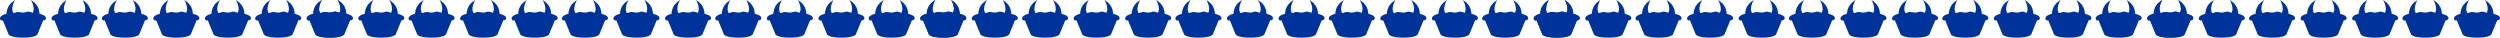
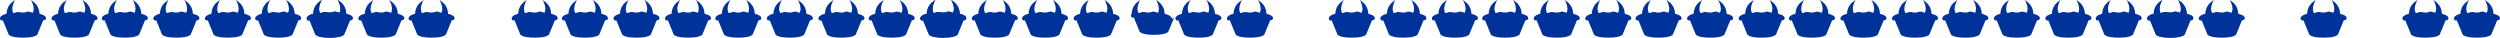
<svg xmlns="http://www.w3.org/2000/svg" version="1.1" x="0px" y="0px" width="1939.711px" height="29.223px" viewBox="0 0 1939.711 29.223" style="enable-background:new 0 0 1939.711 29.223;" xml:space="preserve">
  <style type="text/css">
	.st0{fill:#003399;}
</style>
  <defs>
</defs>
  <path class="st0" d="M34.044,11.901c-1.347-0.716-2.442-0.934-3.367-1.149c-0.056-0.751-0.22-2.049-0.51-3.188  C28.881,2.526,23.964,0,23.964,0s1.971,2.668,2.176,6.686c0.06,1.167-0.295,2.413-0.687,3.307l-0.412-0.232l-2.129-0.62  c-2.267-0.531-2.271,0.619-5.016,0.619c-2.192,0-3.5-0.903-5.465-0.159c-0.017,0.007-1.195,0.385-1.212,0.391L10.297,10.1  C9.844,9.155,9.494,7.991,9.559,6.707c0.205-4.018,2.176-6.686,2.176-6.686S6.819,2.547,5.533,7.585  c-0.336,1.317-0.48,2.35-0.513,3.155c-2.079,0.443-3.405,1.081-4.499,2.197c-0.983,1.003-0.66,3.534,1.692,2.854  c0.015-0.004,0.018-0.001,0.018-0.001l4.461,10.927c0,0,1.204,2.506,11.204,2.506c9.835,0,11.1-2.506,11.1-2.506l4.506-10.931  C35.994,15.781,36.651,13.287,34.044,11.901z" />
  <path class="st0" d="M74.044,11.901c-1.347-0.716-2.442-0.934-3.367-1.149c-0.056-0.751-0.22-2.049-0.51-3.188  C68.881,2.526,63.964,0,63.964,0s1.971,2.668,2.176,6.686c0.06,1.167-0.295,2.413-0.687,3.307l-0.412-0.232l-2.129-0.62  c-2.267-0.531-2.271,0.619-5.016,0.619c-2.192,0-3.5-0.903-5.465-0.159c-0.017,0.007-1.195,0.385-1.212,0.391L50.297,10.1  c-0.454-0.945-0.803-2.109-0.738-3.394c0.205-4.018,2.176-6.686,2.176-6.686s-4.916,2.527-6.202,7.564  c-0.336,1.317-0.48,2.35-0.513,3.155c-2.079,0.443-3.405,1.081-4.499,2.197c-0.983,1.003-0.66,3.534,1.692,2.854  c0.015-0.004,0.018-0.001,0.018-0.001l4.461,10.927c0,0,1.204,2.506,11.204,2.506c9.835,0,11.1-2.506,11.1-2.506l4.506-10.931  C75.994,15.781,76.651,13.287,74.044,11.901z" />
  <path class="st0" d="M113.044,11.901c-1.347-0.716-2.442-0.934-3.367-1.149c-0.056-0.751-0.22-2.049-0.51-3.188  C107.881,2.526,102.964,0,102.964,0s1.971,2.668,2.176,6.686c0.06,1.167-0.295,2.413-0.687,3.307l-0.412-0.232l-2.129-0.62  c-2.267-0.531-2.271,0.619-5.016,0.619c-2.192,0-3.5-0.903-5.465-0.159c-0.017,0.007-1.195,0.385-1.212,0.391L89.297,10.1  c-0.454-0.945-0.803-2.109-0.738-3.394c0.205-4.018,2.176-6.686,2.176-6.686s-4.916,2.527-6.202,7.564  c-0.336,1.317-0.48,2.35-0.513,3.155c-2.079,0.443-3.405,1.081-4.499,2.197c-0.983,1.003-0.66,3.534,1.692,2.854  c0.015-0.004,0.018-0.001,0.018-0.001l4.461,10.927c0,0,1.204,2.506,11.204,2.506c9.835,0,11.1-2.506,11.1-2.506l4.506-10.931  C114.994,15.781,115.651,13.287,113.044,11.901z" />
  <path class="st0" d="M153.044,11.901c-1.347-0.716-2.442-0.934-3.367-1.149c-0.056-0.751-0.22-2.049-0.51-3.188  C147.881,2.526,142.964,0,142.964,0s1.971,2.668,2.176,6.686c0.06,1.167-0.295,2.413-0.687,3.307l-0.412-0.232l-2.129-0.62  c-2.267-0.531-2.271,0.619-5.016,0.619c-2.192,0-3.5-0.903-5.465-0.159c-0.017,0.007-1.195,0.385-1.212,0.391l-0.922,0.107  c-0.454-0.945-0.803-2.109-0.738-3.394c0.205-4.018,2.176-6.686,2.176-6.686s-4.916,2.527-6.202,7.564  c-0.336,1.317-0.48,2.35-0.513,3.155c-2.079,0.443-3.405,1.081-4.499,2.197c-0.983,1.003-0.66,3.534,1.692,2.854  c0.015-0.004,0.018-0.001,0.018-0.001l4.461,10.927c0,0,1.204,2.506,11.204,2.506c9.835,0,11.1-2.506,11.1-2.506l4.506-10.931  C154.994,15.781,155.651,13.287,153.044,11.901z" />
  <path class="st0" d="M193.044,11.901c-1.347-0.716-2.442-0.934-3.367-1.149c-0.056-0.751-0.22-2.049-0.51-3.188  C187.881,2.526,182.964,0,182.964,0s1.971,2.668,2.176,6.686c0.06,1.167-0.295,2.413-0.687,3.307l-0.412-0.232l-2.129-0.62  c-2.267-0.531-2.271,0.619-5.016,0.619c-2.192,0-3.5-0.903-5.465-0.159c-0.017,0.007-1.195,0.385-1.212,0.391l-0.922,0.107  c-0.454-0.945-0.803-2.109-0.738-3.394c0.205-4.018,2.176-6.686,2.176-6.686s-4.916,2.527-6.202,7.564  c-0.336,1.317-0.48,2.35-0.513,3.155c-2.079,0.443-3.405,1.081-4.499,2.197c-0.983,1.003-0.66,3.534,1.692,2.854  c0.015-0.004,0.018-0.001,0.018-0.001l4.461,10.927c0,0,1.204,2.506,11.204,2.506c9.835,0,11.1-2.506,11.1-2.506l4.506-10.931  C194.994,15.781,195.651,13.287,193.044,11.901z" />
  <path class="st0" d="M232.044,11.901c-1.347-0.716-2.442-0.934-3.367-1.149c-0.056-0.751-0.22-2.049-0.51-3.188  C226.881,2.526,221.964,0,221.964,0s1.971,2.668,2.176,6.686c0.06,1.167-0.295,2.413-0.687,3.307l-0.412-0.232l-2.129-0.62  c-2.267-0.531-2.271,0.619-5.016,0.619c-2.192,0-3.5-0.903-5.465-0.159c-0.017,0.007-1.195,0.385-1.212,0.391l-0.922,0.107  c-0.454-0.945-0.803-2.109-0.738-3.394c0.205-4.018,2.176-6.686,2.176-6.686s-4.916,2.527-6.202,7.564  c-0.336,1.317-0.48,2.35-0.513,3.155c-2.079,0.443-3.405,1.081-4.499,2.197c-0.983,1.003-0.66,3.534,1.692,2.854  c0.015-0.004,0.018-0.001,0.018-0.001l4.461,10.927c0,0,1.204,2.506,11.204,2.506c9.835,0,11.1-2.506,11.1-2.506l4.506-10.931  C233.994,15.781,234.651,13.287,232.044,11.901z" />
  <path class="st0" d="M272.044,11.901c-1.347-0.716-2.442-0.934-3.367-1.149c-0.056-0.751-0.22-2.049-0.51-3.188  C266.881,2.526,261.964,0,261.964,0s1.971,2.668,2.176,6.686c0.06,1.167-0.295,2.413-0.687,3.307l-0.412-0.232l-2.129-0.62  c-2.267-0.531-2.271,0.619-5.016,0.619c-2.192,0-3.5-0.903-5.465-0.159c-0.017,0.007-1.195,0.385-1.212,0.391l-0.922,0.107  c-0.454-0.945-0.803-2.109-0.738-3.394c0.205-4.018,2.176-6.686,2.176-6.686s-4.916,2.527-6.202,7.564  c-0.336,1.317-0.48,2.35-0.513,3.155c-2.079,0.443-3.405,1.081-4.499,2.197c-0.983,1.003-0.66,3.534,1.692,2.854  c0.015-0.004,0.018-0.001,0.018-0.001l4.461,10.927c0,0,1.204,2.506,11.204,2.506c9.835,0,11.1-2.506,11.1-2.506l4.506-10.931  C273.994,15.781,274.651,13.287,272.044,11.901z" />
  <path class="st0" d="M272.044,11.901c-1.347-0.716-2.442-0.934-3.367-1.149c-0.056-0.751-0.22-2.049-0.51-3.188  C266.881,2.526,261.964,0,261.964,0s1.971,2.668,2.176,6.686c0.06,1.167-0.295,2.413-0.687,3.307l-0.412-0.232l-2.129-0.62  c-2.267-0.531-2.271,0.619-5.016,0.619c-2.192,0-3.5-0.903-5.465-0.159c-0.017,0.007-1.195,0.385-1.212,0.391l-0.922,0.107  c-0.454-0.945-0.803-2.109-0.738-3.394c0.205-4.018,2.176-6.686,2.176-6.686s-4.916,2.527-6.202,7.564  c-0.336,1.317-0.48,2.35-0.513,3.155c-2.079,0.443-3.405,1.081-4.499,2.197c-0.983,1.003-0.66,3.534,1.692,2.854  c0.015-0.004,0.018-0.001,0.018-0.001l4.461,10.927c0,0,1.204,2.506,11.204,2.506c9.835,0,11.1-2.506,11.1-2.506l4.506-10.931  C273.994,15.781,274.651,13.287,272.044,11.901z" />
  <path class="st0" d="M312.044,11.901c-1.347-0.716-2.442-0.934-3.367-1.149c-0.056-0.751-0.22-2.049-0.51-3.188  C306.881,2.526,301.964,0,301.964,0s1.971,2.668,2.176,6.686c0.06,1.167-0.295,2.413-0.687,3.307l-0.412-0.232l-2.129-0.62  c-2.267-0.531-2.271,0.619-5.016,0.619c-2.192,0-3.5-0.903-5.465-0.159c-0.017,0.007-1.195,0.385-1.212,0.391l-0.922,0.107  c-0.454-0.945-0.803-2.109-0.738-3.394c0.205-4.018,2.176-6.686,2.176-6.686s-4.916,2.527-6.202,7.564  c-0.336,1.317-0.48,2.35-0.513,3.155c-2.079,0.443-3.405,1.081-4.499,2.197c-0.983,1.003-0.66,3.534,1.692,2.854  c0.015-0.004,0.018-0.001,0.018-0.001l4.461,10.927c0,0,1.204,2.506,11.204,2.506c9.835,0,11.1-2.506,11.1-2.506l4.506-10.931  C313.994,15.781,314.651,13.287,312.044,11.901z" />
  <path class="st0" d="M351.044,11.901c-1.347-0.716-2.442-0.934-3.367-1.149c-0.056-0.751-0.22-2.049-0.51-3.188  C345.881,2.526,340.964,0,340.964,0s1.971,2.668,2.176,6.686c0.06,1.167-0.295,2.413-0.687,3.307l-0.412-0.232l-2.129-0.62  c-2.267-0.531-2.271,0.619-5.016,0.619c-2.192,0-3.5-0.903-5.465-0.159c-0.017,0.007-1.195,0.385-1.212,0.391l-0.922,0.107  c-0.454-0.945-0.803-2.109-0.738-3.394c0.205-4.018,2.176-6.686,2.176-6.686s-4.916,2.527-6.202,7.564  c-0.336,1.317-0.48,2.35-0.513,3.155c-2.079,0.443-3.405,1.081-4.499,2.197c-0.983,1.003-0.66,3.534,1.692,2.854  c0.015-0.004,0.018-0.001,0.018-0.001l4.461,10.927c0,0,1.204,2.506,11.204,2.506c9.835,0,11.1-2.506,11.1-2.506l4.506-10.931  C352.994,15.781,353.651,13.287,351.044,11.901z" />
-   <path class="st0" d="M391.044,11.901c-1.347-0.716-2.442-0.934-3.367-1.149c-0.056-0.751-0.22-2.049-0.51-3.188  C385.881,2.526,380.964,0,380.964,0s1.971,2.668,2.176,6.686c0.06,1.167-0.295,2.413-0.687,3.307l-0.412-0.232l-2.129-0.62  c-2.267-0.531-2.271,0.619-5.016,0.619c-2.192,0-3.5-0.903-5.465-0.159c-0.017,0.007-1.195,0.385-1.212,0.391l-0.922,0.107  c-0.454-0.945-0.803-2.109-0.738-3.394c0.205-4.018,2.176-6.686,2.176-6.686s-4.916,2.527-6.202,7.564  c-0.336,1.317-0.48,2.35-0.513,3.155c-2.079,0.443-3.405,1.081-4.499,2.197c-0.983,1.003-0.66,3.534,1.692,2.854  c0.015-0.004,0.018-0.001,0.018-0.001l4.461,10.927c0,0,1.204,2.506,11.204,2.506c9.835,0,11.1-2.506,11.1-2.506l4.506-10.931  C392.994,15.781,393.651,13.287,391.044,11.901z" />
  <path class="st0" d="M431.044,11.901c-1.347-0.716-2.442-0.934-3.367-1.149c-0.056-0.751-0.22-2.049-0.51-3.188  C425.881,2.526,420.964,0,420.964,0s1.971,2.668,2.176,6.686c0.06,1.167-0.295,2.413-0.687,3.307l-0.412-0.232l-2.129-0.62  c-2.267-0.531-2.271,0.619-5.016,0.619c-2.192,0-3.5-0.903-5.465-0.159c-0.017,0.007-1.195,0.385-1.212,0.391l-0.922,0.107  c-0.454-0.945-0.803-2.109-0.738-3.394c0.205-4.018,2.176-6.686,2.176-6.686s-4.916,2.527-6.202,7.564  c-0.336,1.317-0.48,2.35-0.513,3.155c-2.079,0.443-3.405,1.081-4.499,2.197c-0.983,1.003-0.66,3.534,1.692,2.854  c0.015-0.004,0.018-0.001,0.018-0.001l4.461,10.927c0,0,1.204,2.506,11.204,2.506c9.835,0,11.1-2.506,11.1-2.506l4.506-10.931  C432.994,15.781,433.651,13.287,431.044,11.901z" />
  <path class="st0" d="M470.044,11.901c-1.347-0.716-2.442-0.934-3.367-1.149c-0.056-0.751-0.22-2.049-0.51-3.188  C464.881,2.526,459.964,0,459.964,0s1.971,2.668,2.176,6.686c0.06,1.167-0.295,2.413-0.687,3.307l-0.412-0.232l-2.129-0.62  c-2.267-0.531-2.271,0.619-5.016,0.619c-2.192,0-3.5-0.903-5.465-0.159c-0.017,0.007-1.195,0.385-1.212,0.391l-0.922,0.107  c-0.454-0.945-0.803-2.109-0.738-3.394c0.205-4.018,2.176-6.686,2.176-6.686s-4.916,2.527-6.202,7.564  c-0.336,1.317-0.48,2.35-0.513,3.155c-2.079,0.443-3.405,1.081-4.499,2.197c-0.983,1.003-0.66,3.534,1.692,2.854  c0.015-0.004,0.018-0.001,0.018-0.001l4.461,10.927c0,0,1.204,2.506,11.204,2.506c9.835,0,11.1-2.506,11.1-2.506l4.506-10.931  C471.994,15.781,472.651,13.287,470.044,11.901z" />
  <path class="st0" d="M510.044,11.901c-1.347-0.716-2.442-0.934-3.367-1.149c-0.056-0.751-0.22-2.049-0.51-3.188  C504.881,2.526,499.964,0,499.964,0s1.971,2.668,2.176,6.686c0.06,1.167-0.295,2.413-0.687,3.307l-0.412-0.232l-2.129-0.62  c-2.267-0.531-2.271,0.619-5.016,0.619c-2.192,0-3.5-0.903-5.465-0.159c-0.017,0.007-1.195,0.385-1.212,0.391l-0.922,0.107  c-0.454-0.945-0.803-2.109-0.738-3.394c0.205-4.018,2.176-6.686,2.176-6.686s-4.916,2.527-6.202,7.564  c-0.336,1.317-0.48,2.35-0.513,3.155c-2.079,0.443-3.405,1.081-4.499,2.197c-0.983,1.003-0.66,3.534,1.692,2.854  c0.015-0.004,0.018-0.001,0.018-0.001l4.461,10.927c0,0,1.204,2.506,11.204,2.506c9.835,0,11.1-2.506,11.1-2.506l4.506-10.931  C511.994,15.781,512.651,13.287,510.044,11.901z" />
  <path class="st0" d="M550.044,11.901c-1.347-0.716-2.442-0.934-3.367-1.149c-0.056-0.751-0.22-2.049-0.51-3.188  C544.881,2.526,539.964,0,539.964,0s1.971,2.668,2.176,6.686c0.06,1.167-0.295,2.413-0.687,3.307l-0.412-0.232l-2.129-0.62  c-2.267-0.531-2.271,0.619-5.016,0.619c-2.192,0-3.5-0.903-5.465-0.159c-0.017,0.007-1.195,0.385-1.212,0.391l-0.922,0.107  c-0.454-0.945-0.803-2.109-0.738-3.394c0.205-4.018,2.176-6.686,2.176-6.686s-4.916,2.527-6.202,7.564  c-0.336,1.317-0.48,2.35-0.513,3.155c-2.079,0.443-3.405,1.081-4.499,2.197c-0.983,1.003-0.66,3.534,1.692,2.854  c0.015-0.004,0.018-0.001,0.018-0.001l4.461,10.927c0,0,1.204,2.506,11.204,2.506c9.835,0,11.1-2.506,11.1-2.506l4.506-10.931  C551.994,15.781,552.651,13.287,550.044,11.901z" />
  <path class="st0" d="M589.044,11.901c-1.347-0.716-2.442-0.934-3.367-1.149c-0.056-0.751-0.22-2.049-0.51-3.188  C583.881,2.526,578.964,0,578.964,0s1.971,2.668,2.176,6.686c0.06,1.167-0.295,2.413-0.687,3.307l-0.412-0.232l-2.129-0.62  c-2.267-0.531-2.271,0.619-5.016,0.619c-2.192,0-3.5-0.903-5.465-0.159c-0.017,0.007-1.195,0.385-1.212,0.391l-0.922,0.107  c-0.454-0.945-0.803-2.109-0.738-3.394c0.205-4.018,2.176-6.686,2.176-6.686s-4.916,2.527-6.202,7.564  c-0.336,1.317-0.48,2.35-0.513,3.155c-2.079,0.443-3.405,1.081-4.499,2.197c-0.983,1.003-0.66,3.534,1.692,2.854  c0.015-0.004,0.018-0.001,0.018-0.001l4.461,10.927c0,0,1.204,2.506,11.204,2.506c9.835,0,11.1-2.506,11.1-2.506l4.506-10.931  C590.994,15.781,591.651,13.287,589.044,11.901z" />
  <path class="st0" d="M629.044,11.901c-1.347-0.716-2.442-0.934-3.367-1.149c-0.056-0.751-0.22-2.049-0.51-3.188  C623.881,2.526,618.964,0,618.964,0s1.971,2.668,2.176,6.686c0.06,1.167-0.295,2.413-0.687,3.307l-0.412-0.232l-2.129-0.62  c-2.267-0.531-2.271,0.619-5.016,0.619c-2.192,0-3.5-0.903-5.465-0.159c-0.017,0.007-1.195,0.385-1.212,0.391l-0.922,0.107  c-0.454-0.945-0.803-2.109-0.738-3.394c0.205-4.018,2.176-6.686,2.176-6.686s-4.916,2.527-6.202,7.564  c-0.336,1.317-0.48,2.35-0.513,3.155c-2.079,0.443-3.405,1.081-4.499,2.197c-0.983,1.003-0.66,3.534,1.692,2.854  c0.015-0.004,0.018-0.001,0.018-0.001l4.461,10.927c0,0,1.204,2.506,11.204,2.506c9.835,0,11.1-2.506,11.1-2.506l4.506-10.931  C630.994,15.781,631.651,13.287,629.044,11.901z" />
  <path class="st0" d="M669.044,11.901c-1.347-0.716-2.442-0.934-3.367-1.149c-0.056-0.751-0.22-2.049-0.51-3.188  C663.881,2.526,658.964,0,658.964,0s1.971,2.668,2.176,6.686c0.06,1.167-0.295,2.413-0.687,3.307l-0.412-0.232l-2.129-0.62  c-2.267-0.531-2.271,0.619-5.016,0.619c-2.192,0-3.5-0.903-5.465-0.159c-0.017,0.007-1.195,0.385-1.212,0.391l-0.922,0.107  c-0.454-0.945-0.803-2.109-0.738-3.394c0.205-4.018,2.176-6.686,2.176-6.686s-4.916,2.527-6.202,7.564  c-0.336,1.317-0.48,2.35-0.513,3.155c-2.079,0.443-3.405,1.081-4.499,2.197c-0.983,1.003-0.66,3.534,1.692,2.854  c0.015-0.004,0.018-0.001,0.018-0.001l4.461,10.927c0,0,1.204,2.506,11.204,2.506c9.835,0,11.1-2.506,11.1-2.506l4.506-10.931  C670.994,15.781,671.651,13.287,669.044,11.901z" />
  <path class="st0" d="M708.044,11.901c-1.347-0.716-2.442-0.934-3.367-1.149c-0.056-0.751-0.22-2.049-0.51-3.188  C702.881,2.526,697.964,0,697.964,0s1.971,2.668,2.176,6.686c0.06,1.167-0.295,2.413-0.687,3.307l-0.412-0.232l-2.129-0.62  c-2.267-0.531-2.271,0.619-5.016,0.619c-2.192,0-3.5-0.903-5.465-0.159c-0.017,0.007-1.195,0.385-1.212,0.391l-0.922,0.107  c-0.454-0.945-0.803-2.109-0.738-3.394c0.205-4.018,2.176-6.686,2.176-6.686s-4.916,2.527-6.202,7.564  c-0.336,1.317-0.48,2.35-0.513,3.155c-2.079,0.443-3.405,1.081-4.499,2.197c-0.983,1.003-0.66,3.534,1.692,2.854  c0.015-0.004,0.018-0.001,0.018-0.001l4.461,10.927c0,0,1.204,2.506,11.204,2.506c9.835,0,11.1-2.506,11.1-2.506l4.506-10.931  C709.994,15.781,710.651,13.287,708.044,11.901z" />
  <path class="st0" d="M748.044,11.901c-1.347-0.716-2.442-0.934-3.367-1.149c-0.056-0.751-0.22-2.049-0.51-3.188  C742.881,2.526,737.964,0,737.964,0s1.971,2.668,2.176,6.686c0.06,1.167-0.295,2.413-0.687,3.307l-0.412-0.232l-2.129-0.62  c-2.267-0.531-2.271,0.619-5.016,0.619c-2.192,0-3.5-0.903-5.465-0.159c-0.017,0.007-1.195,0.385-1.212,0.391l-0.922,0.107  c-0.454-0.945-0.803-2.109-0.738-3.394c0.205-4.018,2.176-6.686,2.176-6.686s-4.916,2.527-6.202,7.564  c-0.336,1.317-0.48,2.35-0.513,3.155c-2.079,0.443-3.405,1.081-4.499,2.197c-0.983,1.003-0.66,3.534,1.692,2.854  c0.015-0.004,0.018-0.001,0.018-0.001l4.461,10.927c0,0,1.204,2.506,11.204,2.506c9.835,0,11.1-2.506,11.1-2.506l4.506-10.931  C749.994,15.781,750.651,13.287,748.044,11.901z" />
  <path class="st0" d="M748.044,11.901c-1.347-0.716-2.442-0.934-3.367-1.149c-0.056-0.751-0.22-2.049-0.51-3.188  C742.881,2.526,737.964,0,737.964,0s1.971,2.668,2.176,6.686c0.06,1.167-0.295,2.413-0.687,3.307l-0.412-0.232l-2.129-0.62  c-2.267-0.531-2.271,0.619-5.016,0.619c-2.192,0-3.5-0.903-5.465-0.159c-0.017,0.007-1.195,0.385-1.212,0.391l-0.922,0.107  c-0.454-0.945-0.803-2.109-0.738-3.394c0.205-4.018,2.176-6.686,2.176-6.686s-4.916,2.527-6.202,7.564  c-0.336,1.317-0.48,2.35-0.513,3.155c-2.079,0.443-3.405,1.081-4.499,2.197c-0.983,1.003-0.66,3.534,1.692,2.854  c0.015-0.004,0.018-0.001,0.018-0.001l4.461,10.927c0,0,1.204,2.506,11.204,2.506c9.835,0,11.1-2.506,11.1-2.506l4.506-10.931  C749.994,15.781,750.651,13.287,748.044,11.901z" />
  <path class="st0" d="M788.044,11.901c-1.347-0.716-2.442-0.934-3.367-1.149c-0.056-0.751-0.22-2.049-0.51-3.188  C782.881,2.526,777.964,0,777.964,0s1.971,2.668,2.176,6.686c0.06,1.167-0.295,2.413-0.687,3.307l-0.412-0.232l-2.129-0.62  c-2.267-0.531-2.271,0.619-5.016,0.619c-2.192,0-3.5-0.903-5.465-0.159c-0.017,0.007-1.195,0.385-1.212,0.391l-0.922,0.107  c-0.454-0.945-0.803-2.109-0.738-3.394c0.205-4.018,2.176-6.686,2.176-6.686s-4.916,2.527-6.202,7.564  c-0.336,1.317-0.48,2.35-0.513,3.155c-2.079,0.443-3.405,1.081-4.499,2.197c-0.983,1.003-0.66,3.534,1.692,2.854  c0.015-0.004,0.018-0.001,0.018-0.001l4.461,10.927c0,0,1.204,2.506,11.204,2.506c9.835,0,11.1-2.506,11.1-2.506l4.506-10.931  C789.994,15.781,790.651,13.287,788.044,11.901z" />
  <path class="st0" d="M827.044,11.901c-1.347-0.716-2.442-0.934-3.367-1.149c-0.056-0.751-0.22-2.049-0.51-3.188  C821.881,2.526,816.964,0,816.964,0s1.971,2.668,2.176,6.686c0.06,1.167-0.295,2.413-0.687,3.307l-0.412-0.232l-2.129-0.62  c-2.267-0.531-2.271,0.619-5.016,0.619c-2.192,0-3.5-0.903-5.465-0.159c-0.017,0.007-1.195,0.385-1.212,0.391l-0.922,0.107  c-0.454-0.945-0.803-2.109-0.738-3.394c0.205-4.018,2.176-6.686,2.176-6.686s-4.916,2.527-6.202,7.564  c-0.336,1.317-0.48,2.35-0.513,3.155c-2.079,0.443-3.405,1.081-4.499,2.197c-0.983,1.003-0.66,3.534,1.692,2.854  c0.015-0.004,0.018-0.001,0.018-0.001l4.461,10.927c0,0,1.204,2.506,11.204,2.506c9.835,0,11.1-2.506,11.1-2.506l4.506-10.931  C828.994,15.781,829.651,13.287,827.044,11.901z" />
  <path class="st0" d="M867.044,11.901c-1.347-0.716-2.442-0.934-3.367-1.149c-0.056-0.751-0.22-2.049-0.51-3.188  C861.881,2.526,856.964,0,856.964,0s1.971,2.668,2.176,6.686c0.06,1.167-0.295,2.413-0.687,3.307l-0.412-0.232l-2.129-0.62  c-2.267-0.531-2.271,0.619-5.016,0.619c-2.192,0-3.5-0.903-5.465-0.159c-0.017,0.007-1.195,0.385-1.212,0.391l-0.922,0.107  c-0.454-0.945-0.803-2.109-0.738-3.394c0.205-4.018,2.176-6.686,2.176-6.686s-4.916,2.527-6.202,7.564  c-0.336,1.317-0.48,2.35-0.513,3.155c-2.079,0.443-3.405,1.081-4.499,2.197c-0.983,1.003-0.66,3.534,1.692,2.854  c0.015-0.004,0.018-0.001,0.018-0.001l4.461,10.927c0,0,1.204,2.506,11.204,2.506c9.835,0,11.1-2.506,11.1-2.506l4.506-10.931  C868.994,15.781,869.651,13.287,867.044,11.901z" />
-   <path class="st0" d="M907.044,11.901c-1.347-0.716-2.442-0.934-3.367-1.149c-0.056-0.751-0.22-2.049-0.51-3.188  C901.881,2.526,896.964,0,896.964,0s1.971,2.668,2.176,6.686c0.06,1.167-0.295,2.413-0.687,3.307l-0.412-0.232l-2.129-0.62  c-2.267-0.531-2.271,0.619-5.016,0.619c-2.192,0-3.5-0.903-5.465-0.159c-0.017,0.007-1.195,0.385-1.212,0.391l-0.922,0.107  c-0.454-0.945-0.803-2.109-0.738-3.394c0.205-4.018,2.176-6.686,2.176-6.686s-4.916,2.527-6.202,7.564  c-0.336,1.317-0.48,2.35-0.513,3.155c-2.079,0.443-3.405,1.081-4.499,2.197c-0.983,1.003-0.66,3.534,1.692,2.854  c0.015-0.004,0.018-0.001,0.018-0.001l4.461,10.927c0,0,1.204,2.506,11.204,2.506c9.835,0,11.1-2.506,11.1-2.506l4.506-10.931  C908.994,15.781,909.651,13.287,907.044,11.901z" />
+   <path class="st0" d="M907.044,11.901c-1.347-0.716-2.442-0.934-3.367-1.149c-0.056-0.751-0.22-2.049-0.51-3.188  C901.881,2.526,896.964,0,896.964,0s1.971,2.668,2.176,6.686c0.06,1.167-0.295,2.413-0.687,3.307l-0.412-0.232l-2.129-0.62  c-2.267-0.531-2.271,0.619-5.016,0.619c-2.192,0-3.5-0.903-5.465-0.159c-0.017,0.007-1.195,0.385-1.212,0.391l-0.922,0.107  c-0.454-0.945-0.803-2.109-0.738-3.394c0.205-4.018,2.176-6.686,2.176-6.686s-4.916,2.527-6.202,7.564  c-0.336,1.317-0.48,2.35-0.513,3.155c-0.983,1.003-0.66,3.534,1.692,2.854  c0.015-0.004,0.018-0.001,0.018-0.001l4.461,10.927c0,0,1.204,2.506,11.204,2.506c9.835,0,11.1-2.506,11.1-2.506l4.506-10.931  C908.994,15.781,909.651,13.287,907.044,11.901z" />
  <path class="st0" d="M946.044,11.901c-1.347-0.716-2.442-0.934-3.367-1.149c-0.056-0.751-0.22-2.049-0.51-3.188  C940.881,2.526,935.964,0,935.964,0s1.971,2.668,2.176,6.686c0.06,1.167-0.295,2.413-0.687,3.307l-0.412-0.232l-2.129-0.62  c-2.267-0.531-2.271,0.619-5.016,0.619c-2.192,0-3.5-0.903-5.465-0.159c-0.017,0.007-1.195,0.385-1.212,0.391l-0.922,0.107  c-0.454-0.945-0.803-2.109-0.738-3.394c0.205-4.018,2.176-6.686,2.176-6.686s-4.916,2.527-6.202,7.564  c-0.336,1.317-0.48,2.35-0.513,3.155c-2.079,0.443-3.405,1.081-4.499,2.197c-0.983,1.003-0.66,3.534,1.692,2.854  c0.015-0.004,0.018-0.001,0.018-0.001l4.461,10.927c0,0,1.204,2.506,11.204,2.506c9.835,0,11.1-2.506,11.1-2.506l4.506-10.931  C947.994,15.781,948.651,13.287,946.044,11.901z" />
  <path class="st0" d="M986.044,11.901c-1.347-0.716-2.442-0.934-3.367-1.149c-0.056-0.751-0.22-2.049-0.51-3.188  C980.881,2.526,975.964,0,975.964,0s1.971,2.668,2.176,6.686c0.06,1.167-0.295,2.413-0.687,3.307l-0.412-0.232l-2.129-0.62  c-2.267-0.531-2.271,0.619-5.016,0.619c-2.192,0-3.5-0.903-5.465-0.159c-0.017,0.007-1.195,0.385-1.212,0.391l-0.922,0.107  c-0.454-0.945-0.803-2.109-0.738-3.394c0.205-4.018,2.176-6.686,2.176-6.686s-4.916,2.527-6.202,7.564  c-0.336,1.317-0.48,2.35-0.513,3.155c-2.079,0.443-3.405,1.081-4.499,2.197c-0.983,1.003-0.66,3.534,1.692,2.854  c0.015-0.004,0.018-0.001,0.018-0.001l4.461,10.927c0,0,1.204,2.506,11.204,2.506c9.835,0,11.1-2.506,11.1-2.506l4.506-10.931  C987.994,15.781,988.651,13.287,986.044,11.901z" />
-   <path class="st0" d="M1026.044,11.901c-1.347-0.716-2.442-0.934-3.367-1.149c-0.056-0.751-0.22-2.049-0.51-3.188  c-1.285-5.037-6.202-7.563-6.202-7.563s1.971,2.668,2.176,6.686c0.06,1.167-0.295,2.413-0.687,3.307l-0.412-0.232l-2.129-0.62  c-2.267-0.531-2.271,0.619-5.016,0.619c-2.192,0-3.5-0.903-5.465-0.159c-0.017,0.007-1.195,0.385-1.212,0.391l-0.922,0.107  c-0.454-0.945-0.803-2.109-0.738-3.394c0.205-4.018,2.176-6.686,2.176-6.686s-4.916,2.527-6.202,7.564  c-0.336,1.317-0.48,2.35-0.513,3.155c-2.079,0.443-3.405,1.081-4.499,2.197c-0.983,1.003-0.66,3.534,1.692,2.854  c0.015-0.004,0.018-0.001,0.018-0.001l4.461,10.927c0,0,1.204,2.506,11.204,2.506c9.835,0,11.1-2.506,11.1-2.506l4.506-10.931  C1027.995,15.781,1028.651,13.287,1026.044,11.901z" />
  <path class="st0" d="M1065.044,11.901c-1.347-0.716-2.442-0.934-3.367-1.149c-0.056-0.751-0.22-2.049-0.51-3.188  c-1.285-5.037-6.202-7.563-6.202-7.563s1.971,2.668,2.176,6.686c0.06,1.167-0.295,2.413-0.687,3.307l-0.412-0.232l-2.13-0.62  c-2.267-0.531-2.271,0.619-5.016,0.619c-2.192,0-3.5-0.903-5.465-0.159c-0.017,0.007-1.195,0.385-1.212,0.391l-0.922,0.107  c-0.454-0.945-0.803-2.109-0.738-3.394c0.205-4.018,2.176-6.686,2.176-6.686s-4.916,2.527-6.202,7.564  c-0.336,1.317-0.48,2.35-0.513,3.155c-2.079,0.443-3.405,1.081-4.499,2.197c-0.983,1.003-0.66,3.534,1.692,2.854  c0.015-0.004,0.018-0.001,0.018-0.001l4.461,10.927c0,0,1.204,2.506,11.204,2.506c9.835,0,11.1-2.506,11.1-2.506l4.506-10.931  C1066.995,15.781,1067.651,13.287,1065.044,11.901z" />
  <path class="st0" d="M1105.044,11.901c-1.347-0.716-2.442-0.934-3.367-1.149c-0.056-0.751-0.22-2.049-0.51-3.188  c-1.285-5.037-6.202-7.563-6.202-7.563s1.971,2.668,2.176,6.686c0.06,1.167-0.295,2.413-0.687,3.307l-0.412-0.232l-2.13-0.62  c-2.267-0.531-2.271,0.619-5.016,0.619c-2.192,0-3.5-0.903-5.465-0.159c-0.017,0.007-1.195,0.385-1.212,0.391l-0.922,0.107  c-0.454-0.945-0.803-2.109-0.738-3.394c0.205-4.018,2.176-6.686,2.176-6.686s-4.916,2.527-6.202,7.564  c-0.336,1.317-0.48,2.35-0.513,3.155c-2.079,0.443-3.405,1.081-4.499,2.197c-0.983,1.003-0.66,3.534,1.692,2.854  c0.015-0.004,0.018-0.001,0.018-0.001l4.461,10.927c0,0,1.204,2.506,11.204,2.506c9.835,0,11.1-2.506,11.1-2.506l4.506-10.931  C1106.995,15.781,1107.651,13.287,1105.044,11.901z" />
  <path class="st0" d="M1145.044,11.901c-1.347-0.716-2.442-0.934-3.367-1.149c-0.056-0.751-0.22-2.049-0.51-3.188  c-1.285-5.037-6.202-7.563-6.202-7.563s1.971,2.668,2.176,6.686c0.06,1.167-0.295,2.413-0.687,3.307l-0.412-0.232l-2.13-0.62  c-2.267-0.531-2.271,0.619-5.016,0.619c-2.192,0-3.5-0.903-5.465-0.159c-0.017,0.007-1.195,0.385-1.212,0.391l-0.922,0.107  c-0.454-0.945-0.803-2.109-0.738-3.394c0.205-4.018,2.176-6.686,2.176-6.686s-4.916,2.527-6.202,7.564  c-0.336,1.317-0.48,2.35-0.513,3.155c-2.079,0.443-3.405,1.081-4.499,2.197c-0.983,1.003-0.66,3.534,1.692,2.854  c0.015-0.004,0.018-0.001,0.018-0.001l4.461,10.927c0,0,1.204,2.506,11.204,2.506c9.835,0,11.1-2.506,11.1-2.506l4.506-10.931  C1146.995,15.781,1147.651,13.287,1145.044,11.901z" />
  <path class="st0" d="M1184.044,11.901c-1.347-0.716-2.442-0.934-3.367-1.149c-0.056-0.751-0.22-2.049-0.51-3.188  c-1.285-5.037-6.202-7.563-6.202-7.563s1.971,2.668,2.176,6.686c0.06,1.167-0.295,2.413-0.687,3.307l-0.412-0.232l-2.13-0.62  c-2.267-0.531-2.271,0.619-5.016,0.619c-2.192,0-3.5-0.903-5.465-0.159c-0.017,0.007-1.195,0.385-1.212,0.391l-0.922,0.107  c-0.454-0.945-0.803-2.109-0.738-3.394c0.205-4.018,2.176-6.686,2.176-6.686s-4.916,2.527-6.202,7.564  c-0.336,1.317-0.48,2.35-0.513,3.155c-2.079,0.443-3.405,1.081-4.499,2.197c-0.983,1.003-0.66,3.534,1.692,2.854  c0.015-0.004,0.018-0.001,0.018-0.001l4.461,10.927c0,0,1.204,2.506,11.204,2.506c9.835,0,11.1-2.506,11.1-2.506l4.506-10.931  C1185.995,15.781,1186.651,13.287,1184.044,11.901z" />
-   <path class="st0" d="M1224.044,11.901c-1.347-0.716-2.442-0.934-3.367-1.149c-0.056-0.751-0.22-2.049-0.51-3.188  c-1.285-5.037-6.202-7.563-6.202-7.563s1.971,2.668,2.176,6.686c0.06,1.167-0.295,2.413-0.687,3.307l-0.412-0.232l-2.13-0.62  c-2.267-0.531-2.271,0.619-5.016,0.619c-2.192,0-3.5-0.903-5.465-0.159c-0.017,0.007-1.195,0.385-1.212,0.391l-0.922,0.107  c-0.454-0.945-0.803-2.109-0.738-3.394c0.205-4.018,2.176-6.686,2.176-6.686s-4.916,2.527-6.202,7.564  c-0.336,1.317-0.48,2.35-0.513,3.155c-2.079,0.443-3.405,1.081-4.499,2.197c-0.983,1.003-0.66,3.534,1.692,2.854  c0.015-0.004,0.018-0.001,0.018-0.001l4.461,10.927c0,0,1.204,2.506,11.204,2.506c9.835,0,11.1-2.506,11.1-2.506l4.506-10.931  C1225.995,15.781,1226.651,13.287,1224.044,11.901z" />
  <path class="st0" d="M1224.044,11.901c-1.347-0.716-2.442-0.934-3.367-1.149c-0.056-0.751-0.22-2.049-0.51-3.188  c-1.285-5.037-6.202-7.563-6.202-7.563s1.971,2.668,2.176,6.686c0.06,1.167-0.295,2.413-0.687,3.307l-0.412-0.232l-2.13-0.62  c-2.267-0.531-2.271,0.619-5.016,0.619c-2.192,0-3.5-0.903-5.465-0.159c-0.017,0.007-1.195,0.385-1.212,0.391l-0.922,0.107  c-0.454-0.945-0.803-2.109-0.738-3.394c0.205-4.018,2.176-6.686,2.176-6.686s-4.916,2.527-6.202,7.564  c-0.336,1.317-0.48,2.35-0.513,3.155c-2.079,0.443-3.405,1.081-4.499,2.197c-0.983,1.003-0.66,3.534,1.692,2.854  c0.015-0.004,0.018-0.001,0.018-0.001l4.461,10.927c0,0,1.204,2.506,11.204,2.506c9.835,0,11.1-2.506,11.1-2.506l4.506-10.931  C1225.995,15.781,1226.651,13.287,1224.044,11.901z" />
  <path class="st0" d="M1264.044,11.901c-1.347-0.716-2.442-0.934-3.367-1.149c-0.056-0.751-0.22-2.049-0.51-3.188  c-1.285-5.037-6.202-7.563-6.202-7.563s1.971,2.668,2.176,6.686c0.06,1.167-0.295,2.413-0.687,3.307l-0.412-0.232l-2.13-0.62  c-2.267-0.531-2.271,0.619-5.016,0.619c-2.192,0-3.5-0.903-5.465-0.159c-0.017,0.007-1.195,0.385-1.212,0.391l-0.922,0.107  c-0.454-0.945-0.803-2.109-0.738-3.394c0.205-4.018,2.176-6.686,2.176-6.686s-4.916,2.527-6.202,7.564  c-0.336,1.317-0.48,2.35-0.513,3.155c-2.079,0.443-3.405,1.081-4.499,2.197c-0.983,1.003-0.66,3.534,1.692,2.854  c0.015-0.004,0.018-0.001,0.018-0.001l4.461,10.927c0,0,1.204,2.506,11.204,2.506c9.835,0,11.1-2.506,11.1-2.506l4.506-10.931  C1265.995,15.781,1266.651,13.287,1264.044,11.901z" />
  <path class="st0" d="M1303.044,11.901c-1.347-0.716-2.442-0.934-3.367-1.149c-0.056-0.751-0.22-2.049-0.51-3.188  c-1.285-5.037-6.202-7.563-6.202-7.563s1.971,2.668,2.176,6.686c0.06,1.167-0.295,2.413-0.687,3.307l-0.412-0.232l-2.13-0.62  c-2.267-0.531-2.271,0.619-5.016,0.619c-2.192,0-3.5-0.903-5.465-0.159c-0.017,0.007-1.195,0.385-1.212,0.391l-0.922,0.107  c-0.454-0.945-0.803-2.109-0.738-3.394c0.205-4.018,2.176-6.686,2.176-6.686s-4.916,2.527-6.202,7.564  c-0.336,1.317-0.48,2.35-0.513,3.155c-2.079,0.443-3.405,1.081-4.499,2.197c-0.983,1.003-0.66,3.534,1.692,2.854  c0.015-0.004,0.018-0.001,0.018-0.001l4.461,10.927c0,0,1.204,2.506,11.204,2.506c9.835,0,11.1-2.506,11.1-2.506l4.506-10.931  C1304.995,15.781,1305.651,13.287,1303.044,11.901z" />
  <path class="st0" d="M1343.044,11.901c-1.347-0.716-2.442-0.934-3.367-1.149c-0.056-0.751-0.22-2.049-0.51-3.188  c-1.285-5.037-6.202-7.563-6.202-7.563s1.971,2.668,2.176,6.686c0.06,1.167-0.295,2.413-0.687,3.307l-0.412-0.232l-2.13-0.62  c-2.267-0.531-2.271,0.619-5.016,0.619c-2.192,0-3.5-0.903-5.465-0.159c-0.017,0.007-1.195,0.385-1.212,0.391l-0.922,0.107  c-0.454-0.945-0.803-2.109-0.738-3.394c0.205-4.018,2.176-6.686,2.176-6.686s-4.916,2.527-6.202,7.564  c-0.336,1.317-0.48,2.35-0.513,3.155c-2.079,0.443-3.405,1.081-4.499,2.197c-0.983,1.003-0.66,3.534,1.692,2.854  c0.015-0.004,0.018-0.001,0.018-0.001l4.461,10.927c0,0,1.204,2.506,11.204,2.506c9.835,0,11.1-2.506,11.1-2.506l4.506-10.931  C1344.995,15.781,1345.651,13.287,1343.044,11.901z" />
  <path class="st0" d="M1383.044,11.901c-1.347-0.716-2.442-0.934-3.367-1.149c-0.056-0.751-0.22-2.049-0.51-3.188  c-1.285-5.037-6.202-7.563-6.202-7.563s1.971,2.668,2.176,6.686c0.06,1.167-0.295,2.413-0.687,3.307l-0.412-0.232l-2.13-0.62  c-2.267-0.531-2.271,0.619-5.016,0.619c-2.192,0-3.5-0.903-5.465-0.159c-0.017,0.007-1.195,0.385-1.212,0.391l-0.922,0.107  c-0.454-0.945-0.803-2.109-0.738-3.394c0.205-4.018,2.176-6.686,2.176-6.686s-4.916,2.527-6.202,7.564  c-0.336,1.317-0.48,2.35-0.513,3.155c-2.079,0.443-3.405,1.081-4.499,2.197c-0.983,1.003-0.66,3.534,1.692,2.854  c0.015-0.004,0.018-0.001,0.018-0.001l4.461,10.927c0,0,1.204,2.506,11.204,2.506c9.835,0,11.1-2.506,11.1-2.506l4.506-10.931  C1384.995,15.781,1385.651,13.287,1383.044,11.901z" />
  <path class="st0" d="M1422.044,11.901c-1.347-0.716-2.442-0.934-3.367-1.149c-0.056-0.751-0.22-2.049-0.51-3.188  c-1.285-5.037-6.202-7.563-6.202-7.563s1.971,2.668,2.176,6.686c0.06,1.167-0.295,2.413-0.687,3.307l-0.412-0.232l-2.13-0.62  c-2.267-0.531-2.271,0.619-5.016,0.619c-2.192,0-3.5-0.903-5.465-0.159c-0.017,0.007-1.195,0.385-1.212,0.391l-0.922,0.107  c-0.454-0.945-0.803-2.109-0.738-3.394c0.205-4.018,2.176-6.686,2.176-6.686s-4.916,2.527-6.202,7.564  c-0.336,1.317-0.48,2.35-0.513,3.155c-2.079,0.443-3.405,1.081-4.499,2.197c-0.983,1.003-0.66,3.534,1.692,2.854  c0.015-0.004,0.018-0.001,0.018-0.001l4.461,10.927c0,0,1.204,2.506,11.204,2.506c9.835,0,11.1-2.506,11.1-2.506l4.506-10.931  C1423.995,15.781,1424.651,13.287,1422.044,11.901z" />
  <path class="st0" d="M1462.044,11.901c-1.347-0.716-2.442-0.934-3.367-1.149c-0.056-0.751-0.22-2.049-0.51-3.188  c-1.285-5.037-6.202-7.563-6.202-7.563s1.971,2.668,2.176,6.686c0.06,1.167-0.295,2.413-0.687,3.307l-0.412-0.232l-2.13-0.62  c-2.267-0.531-2.271,0.619-5.016,0.619c-2.192,0-3.5-0.903-5.465-0.159c-0.017,0.007-1.195,0.385-1.212,0.391l-0.922,0.107  c-0.454-0.945-0.803-2.109-0.738-3.394c0.205-4.018,2.176-6.686,2.176-6.686s-4.916,2.527-6.202,7.564  c-0.336,1.317-0.48,2.35-0.513,3.155c-2.079,0.443-3.405,1.081-4.499,2.197c-0.983,1.003-0.66,3.534,1.692,2.854  c0.015-0.004,0.018-0.001,0.018-0.001l4.461,10.927c0,0,1.204,2.506,11.204,2.506c9.835,0,11.1-2.506,11.1-2.506l4.506-10.931  C1463.995,15.781,1464.651,13.287,1462.044,11.901z" />
  <path class="st0" d="M1502.044,11.901c-1.347-0.716-2.442-0.934-3.367-1.149c-0.056-0.751-0.22-2.049-0.51-3.188  c-1.285-5.037-6.202-7.563-6.202-7.563s1.971,2.668,2.176,6.686c0.06,1.167-0.295,2.413-0.687,3.307l-0.412-0.232l-2.13-0.62  c-2.267-0.531-2.271,0.619-5.016,0.619c-2.192,0-3.5-0.903-5.465-0.159c-0.017,0.007-1.195,0.385-1.212,0.391l-0.922,0.107  c-0.454-0.945-0.803-2.109-0.738-3.394c0.205-4.018,2.176-6.686,2.176-6.686s-4.916,2.527-6.202,7.564  c-0.336,1.317-0.48,2.35-0.513,3.155c-2.079,0.443-3.405,1.081-4.499,2.197c-0.983,1.003-0.66,3.534,1.692,2.854  c0.015-0.004,0.018-0.001,0.018-0.001l4.461,10.927c0,0,1.204,2.506,11.204,2.506c9.835,0,11.1-2.506,11.1-2.506l4.506-10.931  C1503.995,15.781,1504.651,13.287,1502.044,11.901z" />
  <path class="st0" d="M1541.044,11.901c-1.347-0.716-2.442-0.934-3.367-1.149c-0.056-0.751-0.22-2.049-0.51-3.188  c-1.285-5.037-6.202-7.563-6.202-7.563s1.971,2.668,2.176,6.686c0.06,1.167-0.295,2.413-0.687,3.307l-0.412-0.232l-2.13-0.62  c-2.267-0.531-2.271,0.619-5.016,0.619c-2.192,0-3.5-0.903-5.465-0.159c-0.017,0.007-1.195,0.385-1.212,0.391l-0.922,0.107  c-0.454-0.945-0.803-2.109-0.738-3.394c0.205-4.018,2.176-6.686,2.176-6.686s-4.916,2.527-6.202,7.564  c-0.336,1.317-0.48,2.35-0.513,3.155c-2.079,0.443-3.405,1.081-4.499,2.197c-0.983,1.003-0.66,3.534,1.692,2.854  c0.015-0.004,0.018-0.001,0.018-0.001l4.461,10.927c0,0,1.204,2.506,11.204,2.506c9.835,0,11.1-2.506,11.1-2.506l4.506-10.931  C1542.995,15.781,1543.651,13.287,1541.044,11.901z" />
  <path class="st0" d="M1581.044,11.901c-1.347-0.716-2.442-0.934-3.367-1.149c-0.056-0.751-0.22-2.049-0.51-3.188  c-1.285-5.037-6.202-7.563-6.202-7.563s1.971,2.668,2.176,6.686c0.06,1.167-0.295,2.413-0.687,3.307l-0.412-0.232l-2.13-0.62  c-2.267-0.531-2.271,0.619-5.016,0.619c-2.192,0-3.5-0.903-5.465-0.159c-0.017,0.007-1.195,0.385-1.212,0.391l-0.922,0.107  c-0.454-0.945-0.803-2.109-0.738-3.394c0.205-4.018,2.176-6.686,2.176-6.686s-4.916,2.527-6.202,7.564  c-0.336,1.317-0.48,2.35-0.513,3.155c-2.079,0.443-3.405,1.081-4.499,2.197c-0.983,1.003-0.66,3.534,1.692,2.854  c0.015-0.004,0.018-0.001,0.018-0.001l4.461,10.927c0,0,1.204,2.506,11.204,2.506c9.835,0,11.1-2.506,11.1-2.506l4.506-10.931  C1582.995,15.781,1583.651,13.287,1581.044,11.901z" />
  <path class="st0" d="M1621.044,11.901c-1.347-0.716-2.442-0.934-3.367-1.149c-0.056-0.751-0.22-2.049-0.51-3.188  c-1.285-5.037-6.202-7.563-6.202-7.563s1.971,2.668,2.176,6.686c0.06,1.167-0.295,2.413-0.687,3.307l-0.412-0.232l-2.13-0.62  c-2.267-0.531-2.271,0.619-5.016,0.619c-2.192,0-3.5-0.903-5.465-0.159c-0.017,0.007-1.195,0.385-1.212,0.391l-0.922,0.107  c-0.454-0.945-0.803-2.109-0.738-3.394c0.205-4.018,2.176-6.686,2.176-6.686s-4.916,2.527-6.202,7.564  c-0.336,1.317-0.48,2.35-0.513,3.155c-2.079,0.443-3.405,1.081-4.499,2.197c-0.983,1.003-0.66,3.534,1.692,2.854  c0.015-0.004,0.018-0.001,0.018-0.001l4.461,10.927c0,0,1.204,2.506,11.204,2.506c9.835,0,11.1-2.506,11.1-2.506l4.506-10.931  C1622.995,15.781,1623.651,13.287,1621.044,11.901z" />
  <path class="st0" d="M1660.044,11.901c-1.347-0.716-2.442-0.934-3.367-1.149c-0.056-0.751-0.22-2.049-0.51-3.188  c-1.285-5.037-6.202-7.563-6.202-7.563s1.971,2.668,2.176,6.686c0.06,1.167-0.295,2.413-0.687,3.307l-0.412-0.232l-2.13-0.62  c-2.267-0.531-2.271,0.619-5.016,0.619c-2.192,0-3.5-0.903-5.465-0.159c-0.017,0.007-1.195,0.385-1.212,0.391l-0.922,0.107  c-0.454-0.945-0.803-2.109-0.738-3.394c0.205-4.018,2.176-6.686,2.176-6.686s-4.916,2.527-6.202,7.564  c-0.336,1.317-0.48,2.35-0.513,3.155c-2.079,0.443-3.405,1.081-4.499,2.197c-0.983,1.003-0.66,3.534,1.692,2.854  c0.015-0.004,0.018-0.001,0.018-0.001l4.461,10.927c0,0,1.204,2.506,11.204,2.506c9.835,0,11.1-2.506,11.1-2.506l4.506-10.931  C1661.995,15.781,1662.651,13.287,1660.044,11.901z" />
  <path class="st0" d="M1700.044,11.901c-1.347-0.716-2.442-0.934-3.367-1.149c-0.056-0.751-0.22-2.049-0.51-3.188  c-1.285-5.037-6.202-7.563-6.202-7.563s1.971,2.668,2.176,6.686c0.06,1.167-0.295,2.413-0.687,3.307l-0.412-0.232l-2.13-0.62  c-2.267-0.531-2.271,0.619-5.016,0.619c-2.192,0-3.5-0.903-5.465-0.159c-0.017,0.007-1.195,0.385-1.212,0.391l-0.922,0.107  c-0.454-0.945-0.803-2.109-0.738-3.394c0.205-4.018,2.176-6.686,2.176-6.686s-4.916,2.527-6.202,7.564  c-0.336,1.317-0.48,2.35-0.513,3.155c-2.079,0.443-3.405,1.081-4.499,2.197c-0.983,1.003-0.66,3.534,1.692,2.854  c0.015-0.004,0.018-0.001,0.018-0.001l4.461,10.927c0,0,1.204,2.506,11.204,2.506c9.835,0,11.1-2.506,11.1-2.506l4.506-10.931  C1701.995,15.781,1702.651,13.287,1700.044,11.901z" />
  <path class="st0" d="M1700.044,11.901c-1.347-0.716-2.442-0.934-3.367-1.149c-0.056-0.751-0.22-2.049-0.51-3.188  c-1.285-5.037-6.202-7.563-6.202-7.563s1.971,2.668,2.176,6.686c0.06,1.167-0.295,2.413-0.687,3.307l-0.412-0.232l-2.13-0.62  c-2.267-0.531-2.271,0.619-5.016,0.619c-2.192,0-3.5-0.903-5.465-0.159c-0.017,0.007-1.195,0.385-1.212,0.391l-0.922,0.107  c-0.454-0.945-0.803-2.109-0.738-3.394c0.205-4.018,2.176-6.686,2.176-6.686s-4.916,2.527-6.202,7.564  c-0.336,1.317-0.48,2.35-0.513,3.155c-2.079,0.443-3.405,1.081-4.499,2.197c-0.983,1.003-0.66,3.534,1.692,2.854  c0.015-0.004,0.018-0.001,0.018-0.001l4.461,10.927c0,0,1.204,2.506,11.204,2.506c9.835,0,11.1-2.506,11.1-2.506l4.506-10.931  C1701.995,15.781,1702.651,13.287,1700.044,11.901z" />
  <path class="st0" d="M1740.044,11.901c-1.347-0.716-2.442-0.934-3.367-1.149c-0.056-0.751-0.22-2.049-0.51-3.188  c-1.285-5.037-6.202-7.563-6.202-7.563s1.971,2.668,2.176,6.686c0.06,1.167-0.295,2.413-0.687,3.307l-0.412-0.232l-2.13-0.62  c-2.267-0.531-2.271,0.619-5.016,0.619c-2.192,0-3.5-0.903-5.465-0.159c-0.017,0.007-1.195,0.385-1.212,0.391l-0.922,0.107  c-0.454-0.945-0.803-2.109-0.738-3.394c0.205-4.018,2.176-6.686,2.176-6.686s-4.916,2.527-6.202,7.564  c-0.336,1.317-0.48,2.35-0.513,3.155c-2.079,0.443-3.405,1.081-4.499,2.197c-0.983,1.003-0.66,3.534,1.692,2.854  c0.015-0.004,0.018-0.001,0.018-0.001l4.461,10.927c0,0,1.204,2.506,11.204,2.506c9.835,0,11.1-2.506,11.1-2.506l4.506-10.931  C1741.995,15.781,1742.651,13.287,1740.044,11.901z" />
-   <path class="st0" d="M1779.044,11.901c-1.347-0.716-2.442-0.934-3.367-1.149c-0.056-0.751-0.22-2.049-0.51-3.188  c-1.285-5.037-6.202-7.563-6.202-7.563s1.971,2.668,2.176,6.686c0.06,1.167-0.295,2.413-0.687,3.307l-0.412-0.232l-2.13-0.62  c-2.267-0.531-2.271,0.619-5.016,0.619c-2.192,0-3.5-0.903-5.465-0.159c-0.017,0.007-1.195,0.385-1.212,0.391l-0.922,0.107  c-0.454-0.945-0.803-2.109-0.738-3.394c0.205-4.018,2.176-6.686,2.176-6.686s-4.916,2.527-6.202,7.564  c-0.336,1.317-0.48,2.35-0.513,3.155c-2.079,0.443-3.405,1.081-4.499,2.197c-0.983,1.003-0.66,3.534,1.692,2.854  c0.015-0.004,0.018-0.001,0.018-0.001l4.461,10.927c0,0,1.204,2.506,11.204,2.506c9.835,0,11.1-2.506,11.1-2.506l4.506-10.931  C1780.995,15.781,1781.651,13.287,1779.044,11.901z" />
  <path class="st0" d="M1819.044,11.901c-1.347-0.716-2.442-0.934-3.367-1.149c-0.056-0.751-0.22-2.049-0.51-3.188  c-1.285-5.037-6.202-7.563-6.202-7.563s1.971,2.668,2.176,6.686c0.06,1.167-0.295,2.413-0.687,3.307l-0.412-0.232l-2.13-0.62  c-2.267-0.531-2.271,0.619-5.016,0.619c-2.192,0-3.5-0.903-5.465-0.159c-0.017,0.007-1.195,0.385-1.212,0.391l-0.922,0.107  c-0.454-0.945-0.803-2.109-0.738-3.394c0.205-4.018,2.176-6.686,2.176-6.686s-4.916,2.527-6.202,7.564  c-0.336,1.317-0.48,2.35-0.513,3.155c-2.079,0.443-3.405,1.081-4.499,2.197c-0.983,1.003-0.66,3.534,1.692,2.854  c0.015-0.004,0.018-0.001,0.018-0.001l4.461,10.927c0,0,1.204,2.506,11.204,2.506c9.835,0,11.1-2.506,11.1-2.506l4.506-10.931  C1820.995,15.781,1821.651,13.287,1819.044,11.901z" />
-   <path class="st0" d="M1859.044,11.901c-1.347-0.716-2.442-0.934-3.367-1.149c-0.056-0.751-0.22-2.049-0.51-3.188  c-1.285-5.037-6.202-7.563-6.202-7.563s1.971,2.668,2.176,6.686c0.06,1.167-0.295,2.413-0.687,3.307l-0.412-0.232l-2.13-0.62  c-2.267-0.531-2.271,0.619-5.016,0.619c-2.192,0-3.5-0.903-5.465-0.159c-0.017,0.007-1.195,0.385-1.212,0.391l-0.922,0.107  c-0.454-0.945-0.803-2.109-0.738-3.394c0.205-4.018,2.176-6.686,2.176-6.686s-4.916,2.527-6.202,7.564  c-0.336,1.317-0.48,2.35-0.513,3.155c-2.079,0.443-3.405,1.081-4.499,2.197c-0.983,1.003-0.66,3.534,1.692,2.854  c0.015-0.004,0.018-0.001,0.018-0.001l4.461,10.927c0,0,1.204,2.506,11.204,2.506c9.835,0,11.1-2.506,11.1-2.506l4.506-10.931  C1860.995,15.781,1861.651,13.287,1859.044,11.901z" />
  <path class="st0" d="M1898.044,11.901c-1.347-0.716-2.442-0.934-3.367-1.149c-0.056-0.751-0.22-2.049-0.51-3.188  c-1.285-5.037-6.202-7.563-6.202-7.563s1.971,2.668,2.176,6.686c0.06,1.167-0.295,2.413-0.687,3.307l-0.412-0.232l-2.13-0.62  c-2.267-0.531-2.271,0.619-5.016,0.619c-2.192,0-3.5-0.903-5.465-0.159c-0.017,0.007-1.195,0.385-1.212,0.391l-0.922,0.107  c-0.454-0.945-0.803-2.109-0.738-3.394c0.205-4.018,2.176-6.686,2.176-6.686s-4.916,2.527-6.202,7.564  c-0.336,1.317-0.48,2.35-0.513,3.155c-2.079,0.443-3.405,1.081-4.499,2.197c-0.983,1.003-0.66,3.534,1.692,2.854  c0.015-0.004,0.018-0.001,0.018-0.001l4.461,10.927c0,0,1.204,2.506,11.204,2.506c9.835,0,11.1-2.506,11.1-2.506l4.506-10.931  C1899.995,15.781,1900.651,13.287,1898.044,11.901z" />
  <path class="st0" d="M1938.044,11.901c-1.347-0.716-2.442-0.934-3.367-1.149c-0.056-0.751-0.22-2.049-0.51-3.188  c-1.285-5.037-6.202-7.563-6.202-7.563s1.971,2.668,2.176,6.686c0.06,1.167-0.295,2.413-0.687,3.307l-0.412-0.232l-2.13-0.62  c-2.267-0.531-2.271,0.619-5.016,0.619c-2.192,0-3.5-0.903-5.465-0.159c-0.017,0.007-1.195,0.385-1.212,0.391l-0.922,0.107  c-0.454-0.945-0.803-2.109-0.738-3.394c0.205-4.018,2.176-6.686,2.176-6.686s-4.916,2.527-6.202,7.564  c-0.336,1.317-0.48,2.35-0.513,3.155c-2.079,0.443-3.405,1.081-4.499,2.197c-0.983,1.003-0.66,3.534,1.692,2.854  c0.015-0.004,0.018-0.001,0.018-0.001l4.461,10.927c0,0,1.204,2.506,11.204,2.506c9.835,0,11.1-2.506,11.1-2.506l4.506-10.931  C1939.995,15.781,1940.651,13.287,1938.044,11.901z" />
</svg>